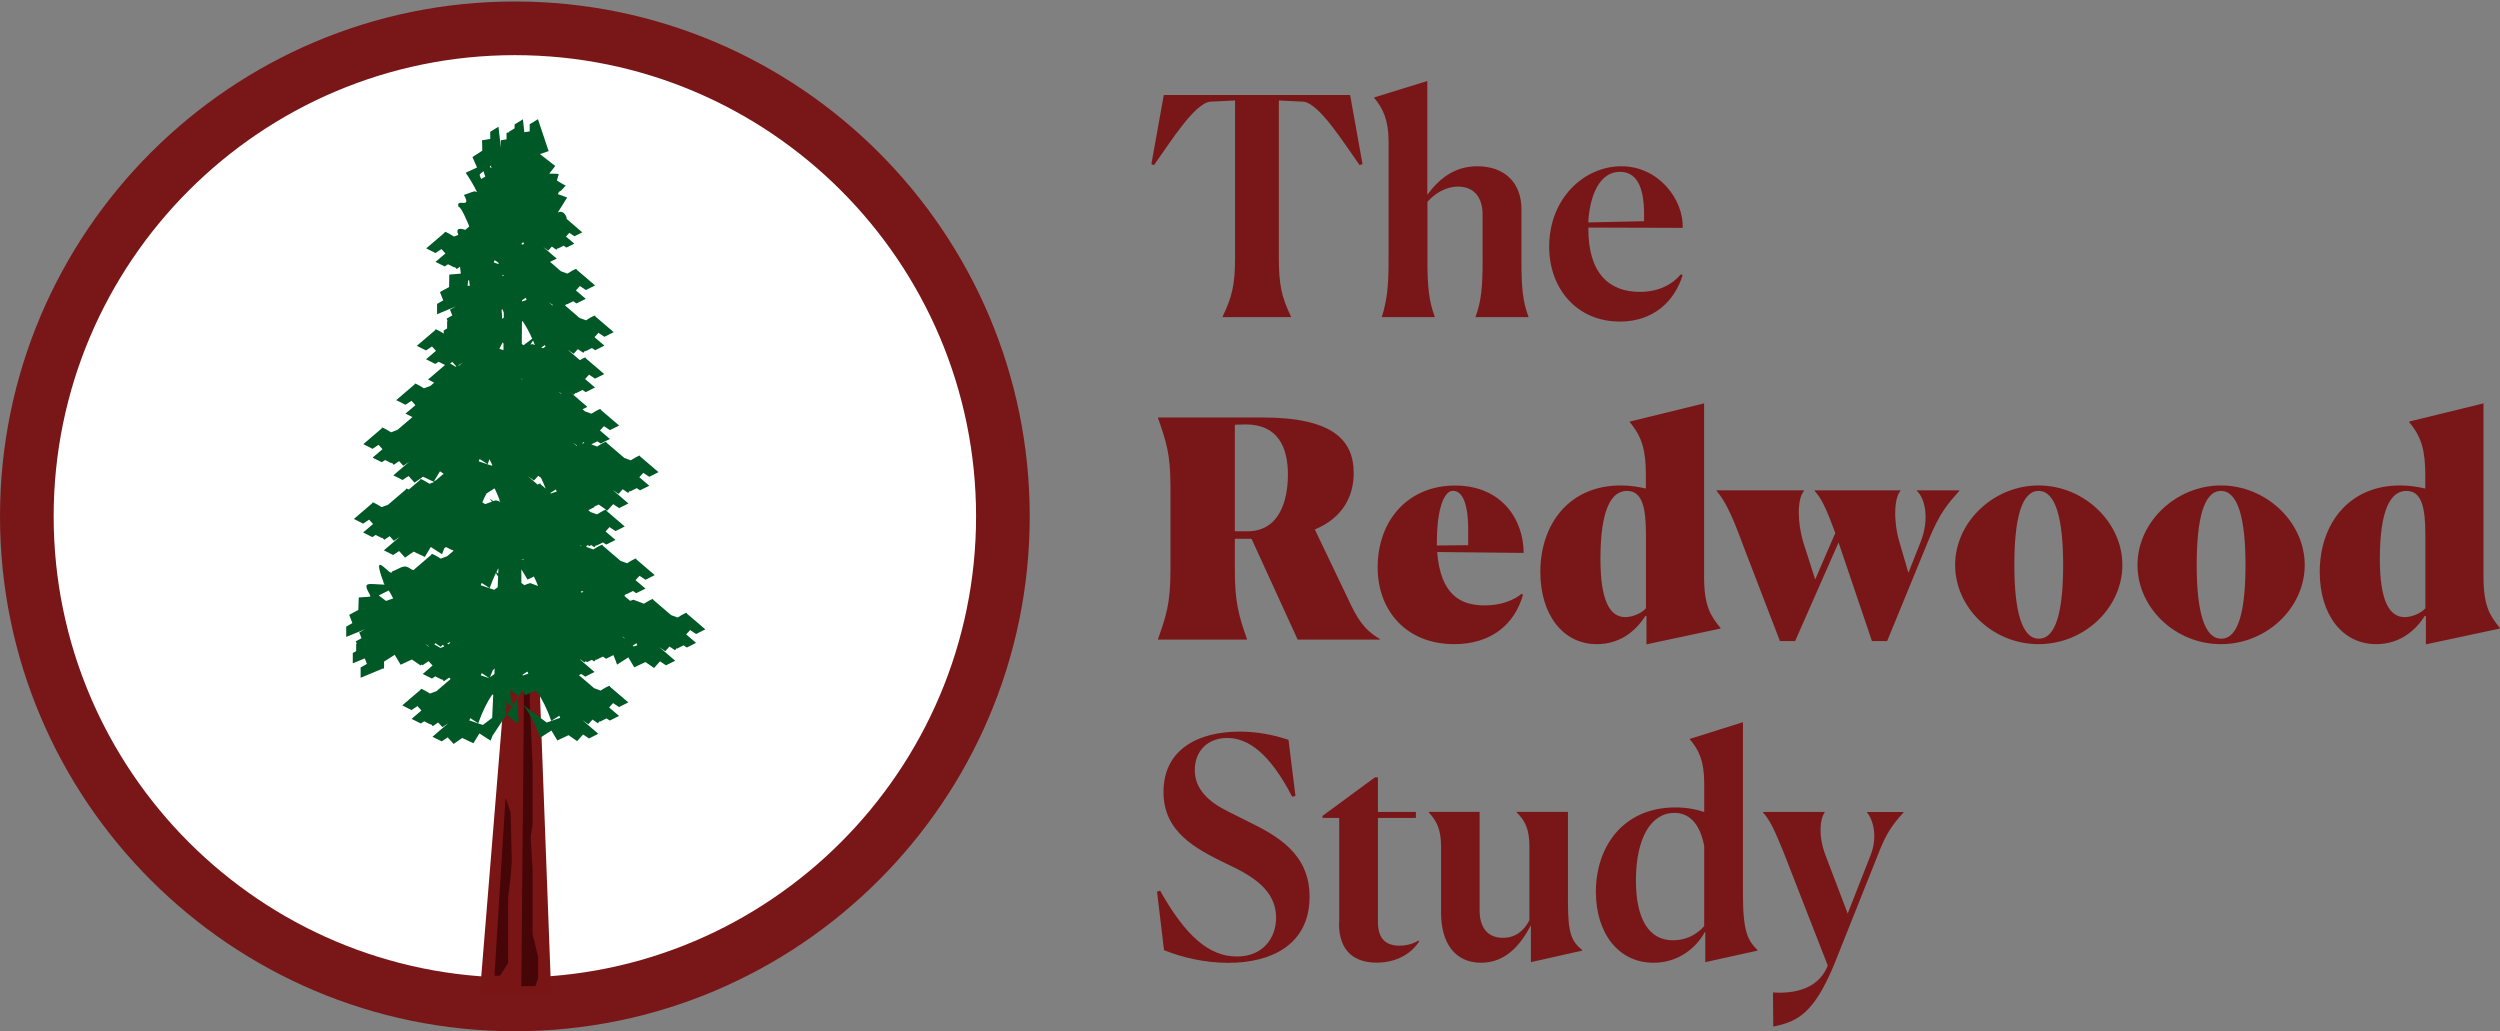
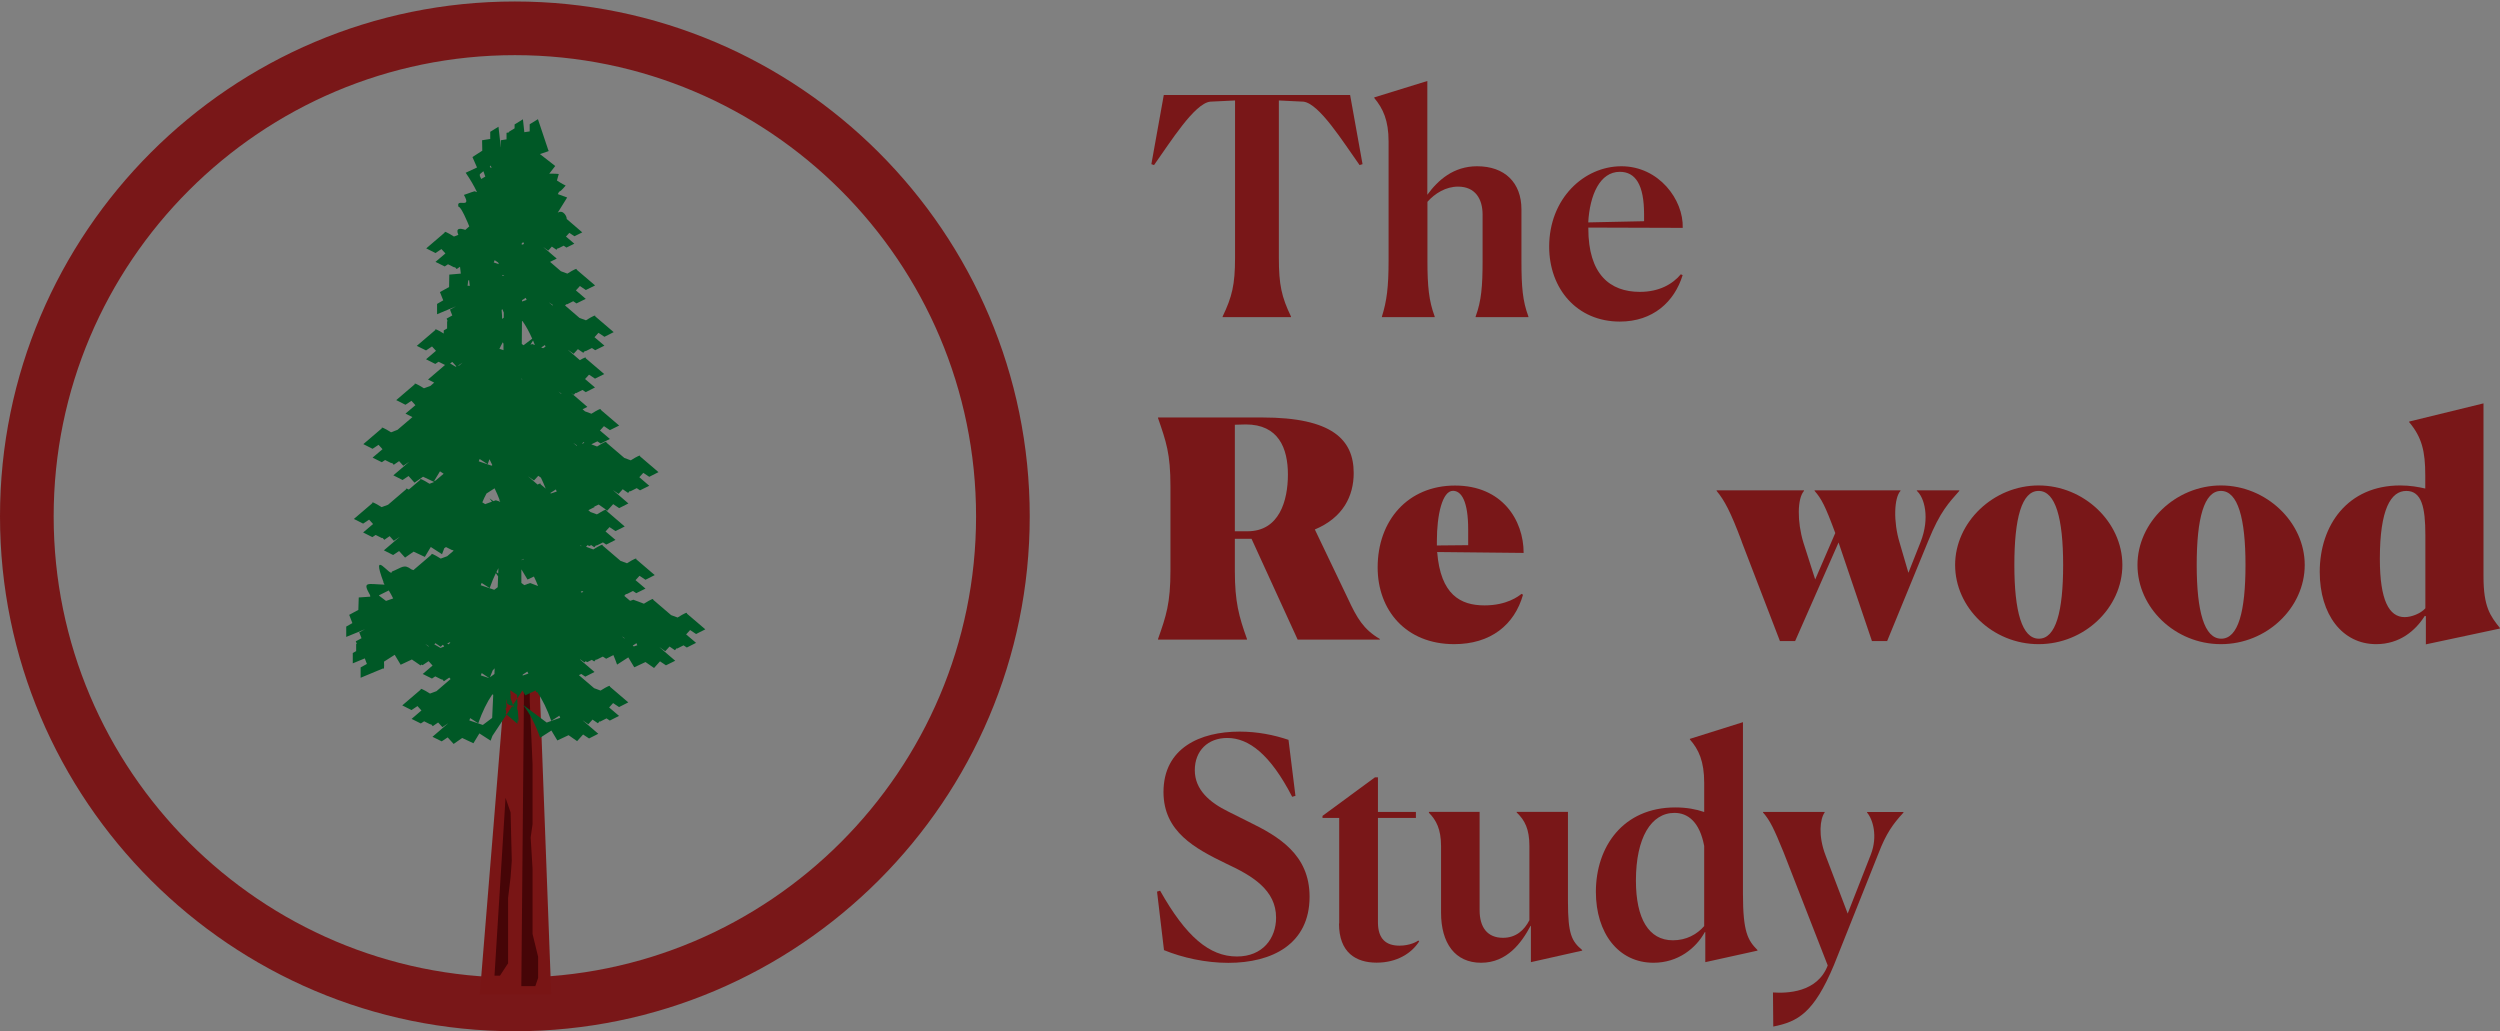
<svg xmlns="http://www.w3.org/2000/svg" id="Layer_1" viewBox="0 0 251.57 103.77">
  <rect x="0" y="0" width="251.57" height="103.77" fill="#808080" stroke="none" />
  <g>
    <g>
      <path d="M116.53,64.3c.82-2.32,1.25-3.6,1.25-6.87v-8.49c0-3.3-.43-4.49-1.25-6.87v-.06h10.5c7.02,0,9.19,2.23,9.19,5.59,0,2.32-1.07,4.49-3.91,5.68l3.33,6.96c.92,1.98,1.56,3.08,3.21,4.06v.06h-8.27l-4.64-10.14h-1.68v3.24c0,3.08,.4,4.55,1.22,6.84v.06h-8.95v-.06Zm7.73-21.56v10.72h1.28c3.18,0,4.06-3.05,4.06-5.71s-.95-5.04-4.24-5.04c-.34,0-.7,.03-1.1,.03Z" style="fill:#791718;" />
      <path d="M153.26,59.84c-.86,3.05-3.27,4.98-6.93,4.98-4.86,0-7.7-3.42-7.7-7.72,0-4.73,3.05-8.24,7.79-8.24s6.9,3.48,6.9,6.78l-8.7-.09c.34,4.3,2.35,5.37,4.76,5.37,2.26,0,3.42-.92,3.73-1.16l.15,.09Zm-8.67-4.95l3.15-.03v-1.59c0-2.81-.67-3.88-1.53-3.88-1.07,0-1.62,2.41-1.62,5.04v.46Z" style="fill:#791718;" />
-       <path d="M165.69,62.01l-.12-.03c-.95,1.5-2.53,2.84-4.89,2.84-3.42,0-5.68-2.99-5.68-7.27,0-4.7,2.81-8.7,8.09-8.7,1.01,0,1.83,.15,2.53,.31v-1.34c0-2.41-.34-3.82-1.62-5.34v-.06l7.48-1.83v17.44c0,3.02,.67,3.94,1.65,5.16v.06l-7.45,1.59v-2.81Zm-.06-.79v-7.36c0-2.81-.37-4.46-1.92-4.46s-2.66,1.83-2.66,6.84c0,4.15,.92,5.86,2.5,5.86,.7,0,1.62-.37,2.08-.89Z" style="fill:#791718;" />
      <path d="M175.27,54.5c-1.13-3.02-1.74-4.15-2.53-5.1v-.06h8.79v.06c-.67,.76-.7,3.08-.06,5.19l1.19,3.72,2.02-4.67c-1.01-2.75-1.41-3.48-2.08-4.24v-.06h8.64v.06c-.64,.7-.73,3.08-.09,5.19l.89,3.05,1.22-3.08c.98-2.47,.37-4.52-.37-5.16v-.06h4.27v.06c-1.04,1.19-1.92,2.05-3.14,5.07l-4.12,10.04h-1.53l-3.36-9.92-4.37,9.92h-1.53l-3.85-10.01Z" style="fill:#791718;" />
      <path d="M196.74,56.85c0-4.3,3.85-8,8.4-8s8.43,3.69,8.43,8-3.82,7.97-8.43,7.97-8.4-3.66-8.4-7.97Zm10.87,0c0-4.67-.76-7.45-2.47-7.45s-2.44,2.78-2.44,7.45,.76,7.42,2.47,7.42,2.44-2.75,2.44-7.42Z" style="fill:#791718;" />
      <path d="M215.09,56.85c0-4.3,3.85-8,8.4-8s8.43,3.69,8.43,8-3.82,7.97-8.43,7.97-8.4-3.66-8.4-7.97Zm10.87,0c0-4.67-.76-7.45-2.47-7.45s-2.44,2.78-2.44,7.45,.76,7.42,2.47,7.42,2.44-2.75,2.44-7.42Z" style="fill:#791718;" />
      <path d="M244.12,62.01l-.12-.03c-.95,1.5-2.54,2.84-4.89,2.84-3.42,0-5.68-2.99-5.68-7.27,0-4.7,2.81-8.7,8.09-8.7,1.01,0,1.83,.15,2.53,.31v-1.34c0-2.41-.34-3.82-1.62-5.34v-.06l7.48-1.83v17.44c0,3.02,.67,3.94,1.65,5.16v.06l-7.45,1.59v-2.81Zm-.06-.79v-7.36c0-2.81-.37-4.46-1.92-4.46s-2.66,1.83-2.66,6.84c0,4.15,.92,5.86,2.5,5.86,.7,0,1.62-.37,2.08-.89Z" style="fill:#791718;" />
    </g>
    <g>
      <path d="M129.9,31.91h-6.87v-.06c.95-1.98,1.25-3.21,1.25-5.89V10.11l-2.5,.12c-1.59,.18-4,4.06-5.65,6.38l-.27-.09,1.25-6.96h18.75l1.25,6.96-.3,.09c-1.65-2.32-4.06-6.2-5.65-6.38l-2.47-.12v15.85c0,2.69,.27,3.91,1.22,5.89v.06Z" style="fill:#791718;" />
      <path d="M139.06,31.91v-.06c.49-1.56,.67-2.96,.67-5.62V14.23c0-2.11-.55-3.3-1.44-4.37v-.06l5.34-1.65v11.45c1.07-1.47,2.63-2.87,5.01-2.87,2.78,0,4.46,1.65,4.46,4.34v5.16c0,2.66,.12,4.06,.7,5.62v.06h-5.31v-.06c.58-1.56,.7-3.08,.7-5.59v-4.67c0-1.56-.73-2.81-2.47-2.81-1.22,0-2.32,.67-3.08,1.53v5.92c0,2.6,.15,4.06,.73,5.62v.06h-5.31Z" style="fill:#791718;" />
      <path d="M169.32,27.69c-.83,2.69-2.99,4.67-6.32,4.67-4.31,0-7.11-3.3-7.11-7.54,0-4.85,3.51-8.09,7.27-8.09s6.26,3.36,6.17,6.2l-9.5-.03v.09c0,4.58,2.14,6.38,5.19,6.38,1.95,0,3.3-.79,4.12-1.77l.18,.09Zm-9.5-5.31l5.62-.12v-.7c0-2.96-.86-4.27-2.44-4.27-1.99,0-3.02,2.29-3.18,5.1Z" style="fill:#791718;" />
    </g>
    <g>
      <path d="M130.33,80.09l-.3,.09c-2.2-4.27-4.37-5.92-6.53-5.92-1.95,0-3.27,1.28-3.27,3.24s1.47,3.24,3.39,4.18l2.02,1.01c3.02,1.47,6.14,3.3,6.14,7.54,0,4.79-3.79,6.66-8.18,6.66-2.29,0-4.61-.52-6.47-1.28l-.7-5.89,.31-.09c2.6,4.61,4.95,6.62,7.73,6.62,2.6,0,3.94-1.83,3.94-3.91,0-2.78-2.38-4.21-5.01-5.43-3.15-1.53-6.32-3.21-6.32-7.21,0-4.43,3.69-6.08,7.66-6.08,1.8,0,3.48,.34,4.92,.83l.7,5.65Z" style="fill:#791718;" />
      <path d="M134.76,92.94v-10.63h-1.68v-.21l5.28-3.88h.3v3.48h3.82v.61h-3.82v10.5c0,1.68,.82,2.35,2.17,2.35,1.07,0,1.8-.43,1.89-.52l.09,.09c-.76,1.19-2.23,2.14-4.28,2.14s-3.79-.98-3.79-3.94Z" style="fill:#791718;" />
      <path d="M154.02,93.16c-.89,1.68-2.35,3.72-4.98,3.72s-4.03-1.98-4.03-5.04v-6.69c0-1.71-.49-2.63-1.22-3.36v-.09h5.1v9.89c0,1.74,.79,2.78,2.35,2.78,1.31,0,2.14-.76,2.66-1.77v-7.48c0-1.68-.46-2.59-1.28-3.36v-.06h5.16v9.01c0,3.3,.37,4,1.43,4.89v.06l-5.16,1.16v-3.63l-.03-.03Z" style="fill:#791718;" />
      <path d="M171.55,93.8c-.89,1.62-2.69,3.08-5.16,3.08-3.54,0-5.8-2.99-5.8-7.14,0-4.52,2.72-8.49,8-8.49,1.13,0,2.08,.18,2.9,.46v-2.93c0-2.17-.55-3.36-1.44-4.37v-.06l5.34-1.68v17.28c0,3.85,.49,4.67,1.46,5.65v.06l-5.25,1.16v-3.02h-.06Zm-.06-.61v-8.06c-.46-2.44-1.65-3.33-2.99-3.33-2.35,0-3.88,2.5-3.88,6.81,0,3.82,1.28,6.01,3.72,6.01,1.34,0,2.41-.58,3.15-1.43Z" style="fill:#791718;" />
      <path d="M178.42,99.87c1.37,.09,4.46,.03,5.5-2.72l-4.43-11.36c-.98-2.41-1.4-3.27-2.08-4.03v-.06h6.2v.06c-.46,.64-.67,2.32,.09,4.31l2.23,5.86,2.32-5.92c.73-1.86,.21-3.57-.37-4.24v-.06h3.66v.06c-1.04,1.13-1.74,2.08-2.53,4.15l-4.46,11.18c-2.04,4.88-3.66,5.71-6.11,6.2l-.03-3.42Z" style="fill:#791718;" />
    </g>
-     <path d="M51.81,101.07c27.12,0,49.11-21.99,49.11-49.11S78.94,2.85,51.81,2.85,2.7,24.84,2.7,51.96s21.99,49.11,49.11,49.11" style="fill:#fff;" />
    <path d="M51.81,103.77C23.24,103.77,0,80.53,0,51.96S23.24,.15,51.81,.15s51.81,23.24,51.81,51.81-23.24,51.81-51.81,51.81Zm0-98.22C26.22,5.55,5.4,26.37,5.4,51.96s20.82,46.41,46.41,46.41,46.41-20.82,46.41-46.41S77.41,5.55,51.81,5.55Z" style="fill:#791718;" />
  </g>
  <polygon points="50.85 68.53 54.27 68.18 55.47 100.06 48.28 100.06 50.85 68.53" style="fill:#791515;" />
  <polygon points="52.74 68.18 53.31 69 53.31 70.61 53.59 76.89 53.59 82.93 53.4 84.28 53.59 87.41 53.59 88.88 53.59 92.01 53.59 93.98 54.15 96.28 54.15 98.41 53.87 99.23 52.46 99.23 52.74 68.18" style="fill:#460507;" />
  <path d="M52.23,72.73s-.01-.04-.02-.07m-.13,.18s-.01-.16-.01-.16c.02-.13,.03-.25,.05-.37,0,.06,0,.12,.01,.17-.1,.34-.06,.23,0,.04,0,.04,0,.09,0,.13,.02-.06,.03-.13,.05-.19-.03-.36-.05-.74-.08-1.11-.01,.35-.07-.02-.06-.14,.01-.1,.03-.21,.04-.32-.02-.32-.05-.97-.05-.97-.23-.15-.45-.3-.68-.46,0,.05,0,.1,.01,.15-.05,.48,.06-.18,.02,.65,0,.01,.35,.9,.28,.9-.11-.06-.18-.21-.3-.19-.1,0-.2-.06-.3-.19,0,0-.05,.13-.06-.08,0-.19-.05-.48-.06-.22,0,.18,0,.34,.03,.49,0,0,0,.3-.04,.3-.02,0-.01-.02-.03,0-.02,.02-.02-.05-.02,.02,0,.12,.01,.15,.03,.19,.08,.14-.04,.27-.03,.31,.18-.04,.09,0-.01,.02m-1.32,2.24c-.06,.16-.12,.31-.18,.48,0,0-.38-.24-1.13-.73,0,0-.2,.33-.6,.99,0,0-.38-.18-1.13-.53,0,0-.29,.2-.86,.6,0,0-.2-.22-.6-.66,0,0-.2,.13-.6,.4,0,0-.31-.15-.93-.46l1.57-1.35h-.01s-.56,.38-.56,.38l-.43-.47-.54,.37-.18-.2-.05,.03-.64-.32-.33,.22s-.31-.15-.93-.46l.99-.85-.4-.44s-.2,.13-.6,.4c0,0-.31-.16-.93-.47,0,0,.62-.53,1.86-1.59-.08-.17,.23-.04,.93,.4l.65-.24,1.42-1.22-.13-.15-.54,.37-.18-.2-.05,.03-.64-.32-.33,.22s-.31-.16-.93-.46l.99-.85-.4-.44s-.2,.13-.6,.4l-.13-.06-.08,.09-.68-.47-.04-.02h0s-.15-.11-.15-.11c-.75,.36-1.13,.53-1.13,.53-.4-.66-.6-1-.6-1l-1.08,.69c.04,.58,0,.81-.09,.68-1.51,.63-2.26,.94-2.26,.94,0-.69,0-1.04,0-1.04,.42-.24,.63-.35,.63-.35l-.21-.56-1.21,.5c0-.69,0-1.04,0-1.04l.34-.19v-.71s.06-.03,.06-.03l-.1-.25,.58-.31-.23-.59,.6-.32h0s-1.91,.78-1.91,.78c0-.69,0-1.04,0-1.04,.42-.23,.62-.35,.62-.35-.21-.56-.32-.83-.32-.83,.61-.33,.92-.5,.92-.5,.02-.83,.04-1.25,.04-1.25,.77-.06,1.16-.08,1.16-.08l-.02-.15c-.81-1.43-.27-1.11,1.45-1.06l-.03-.08c-.06-.08-.2-.26-.04-.1,0,0,0,0,0,0-1.43-3.76,.82-.39,.81-1.13,1.05-.42,1.21-.79,1.96-.23l.21,.08,1.82-1.56c-.08-.17,.23-.04,.93,.4l.65-.24,.64-.55-.07-.08-.05,.03-.64-.32-.17,.11c-.08,.2-.15,.4-.23,.61,0,0-.38-.24-1.13-.73,0,0-.2,.33-.6,1,0,0-.38-.18-1.13-.53,0,0-.29,.2-.86,.6,0,0-.2-.22-.6-.66,0,0-.2,.13-.6,.4,0,0-.31-.15-.93-.47l1.57-1.34h-.01s-.56,.38-.56,.38l-.42-.47-.54,.37-.18-.2-.05,.03-.64-.32-.33,.22s-.31-.16-.93-.47l1-.85-.4-.44s-.2,.13-.6,.4c0,0-.31-.15-.93-.47,0,0,.62-.53,1.86-1.59-.08-.17,.23-.04,.93,.4l.65-.24,1.81-1.55c-.05-.1,.05-.1,.28,.02l1.15-.98c-.08-.17,.23-.04,.93,.4l.47-.18-1.12-.53s-.29,.2-.86,.6c0,0-.2-.22-.6-.67,0,0-.2,.13-.6,.4,0,0-.31-.16-.93-.47l1.57-1.34h-.01s-.56,.38-.56,.38l-.42-.47-.54,.37-.18-.2-.05,.04-.64-.32-.33,.22s-.31-.15-.93-.46l1-.85-.4-.44s-.2,.13-.6,.4c0,0-.31-.16-.93-.47,0,0,.62-.53,1.86-1.59-.08-.17,.23-.04,.93,.4l.65-.25,1.5-1.28-.7-.35,1-.85-.4-.44s-.2,.13-.6,.4c0,0-.31-.16-.93-.47,0,0,.62-.53,1.86-1.59-.08-.17,.23-.04,.93,.4l.65-.24,.38-.33-.62-.31,1.75-1.5h0s-.05,.03-.05,.03l-.64-.32-.33,.22s-.31-.16-.93-.47l1-.85-.4-.44s-.2,.13-.6,.4c0,0-.31-.15-.93-.46,0,0,.62-.53,1.86-1.59-.07-.16,.21-.05,.85,.35v-.31s.34-.2,.34-.2v-.71s.05-.03,.05-.03l-.1-.25,.57-.32-.23-.59,.6-.33h0s-1.9,.8-1.9,.8c0-.69,0-1.04,0-1.04,.42-.24,.62-.36,.62-.36-.22-.55-.33-.83-.33-.83,.61-.34,.92-.51,.92-.51,.02-.83,.02-1.25,.02-1.25,.77-.06,1.16-.1,1.16-.1l-.08-.69-.34,.23-.18-.2-.05,.04-.64-.32-.33,.22s-.31-.15-.93-.46l1-.85-.4-.44s-.2,.13-.6,.4c0,0-.31-.16-.93-.47,0,0,.62-.53,1.86-1.59-.08-.17,.23-.04,.93,.4l.44-.17c-.31-.73,.21-.67,.7-.5l.4-.35c-.08-.22-.86-2.09-1.07-1.95-.35-.99,1.4,.29,.53-1.22l.82-.29-.02-.03,.04,.03,.23-.08,.25,.09c-.3-.63-.68-1.28-1.14-1.95,0,0,.38-.18,1.14-.53,0,0-.15-.35-.46-1.05,0,0,.33-.21,.99-.64,0,0,0-.35-.02-1.05,0,0,.27-.04,.82-.13,0,0,0-.24,0-.72,0,0,.28-.17,.83-.51l.23,2.05h.01s-.01-.69-.01-.69l.58-.09v-.66s.24-.04,.24-.04v-.06s.57-.35,.57-.35v-.39s.28-.17,.84-.52l.14,1.3,.54-.08s0-.24,0-.72c0,0,.28-.17,.83-.51,0,0,.64,1.89,1.06,3.17,.17,.03-.17,.09-.86,.34l1.54,1.2-.6,.77c.1,.02,1.13-.03,.94,.09l-.17,.6c.51,.34,.88,.51,.88,.51-.79,.94-.54,.34-.79,.86l.94,.34-.95,1.53c.59-.37,.96,.48,.9,.63,1.05,.9,1.57,1.35,1.57,1.35-.52,.26-.79,.39-.79,.39-.34-.23-.51-.34-.51-.34l-.34,.37,.84,.72c-.52,.26-.79,.39-.79,.39l-.28-.19-.54,.27-.04-.03-.15,.17-.46-.32-.36,.4-.47-.33h-.01s1.33,1.14,1.33,1.14l-.67,.33,1.09,.94,.65,.24c.7-.44,1.01-.57,.93-.4,1.24,1.06,1.86,1.59,1.86,1.59-.62,.31-.93,.46-.93,.46-.4-.27-.6-.4-.6-.4l-.4,.44,.99,.85c-.62,.31-.93,.46-.93,.46l-.33-.22-.64,.32-.05-.03-.13,.14,1.45,1.25,.65,.24c.7-.44,1.01-.57,.93-.4,1.24,1.06,1.86,1.59,1.86,1.59-.62,.31-.93,.47-.93,.47-.4-.27-.6-.4-.6-.4l-.4,.44,1,.85c-.62,.31-.93,.46-.93,.46l-.33-.22-.64,.32-.05-.04-.18,.2-.54-.37-.43,.47-.56-.39h-.01s1.2,1.03,1.2,1.03c.45-.27,.65-.33,.59-.19,1.24,1.06,1.86,1.59,1.86,1.59-.62,.31-.93,.46-.93,.46-.4-.26-.6-.4-.6-.4l-.4,.44,1,.85c-.62,.31-.93,.47-.93,.47l-.33-.22-.64,.32-.05-.03-.18,.2-.27-.19,1.63,1.4-.48,.24,.24,.21,.65,.24c.7-.44,1.01-.57,.93-.4,1.24,1.06,1.86,1.59,1.86,1.59-.62,.31-.93,.46-.93,.46-.4-.27-.6-.4-.6-.4l-.4,.44,1,.85c-.62,.31-.93,.46-.93,.46l-.33-.22-.61,.3,.58,.22c.7-.44,1.01-.57,.93-.4l1.81,1.55,.65,.24c.7-.44,1.01-.57,.93-.4,1.24,1.06,1.86,1.59,1.86,1.59-.62,.31-.93,.47-.93,.47-.4-.27-.6-.4-.6-.4l-.4,.44,1,.86c-.62,.31-.93,.46-.93,.46l-.33-.22-.64,.32-.05-.04-.18,.2-.54-.37-.42,.47-.51-.35h-.02s1.52,1.31,1.52,1.31c-.62,.31-.93,.47-.93,.47-.4-.27-.6-.4-.6-.4-.4,.44-.6,.66-.6,.66l-.1-.07s0,.03,0,.06c1.24,1.06,1.86,1.6,1.86,1.6-.62,.31-.93,.46-.93,.46-.4-.26-.6-.4-.6-.4l-.4,.44,1,.85c-.62,.31-.93,.47-.93,.47l-.33-.22-.64,.32-.05-.03-.18,.2-.31-.22-.2,.1-.16-.1-.16,.17,.73,.27c.7-.44,1.01-.57,.93-.4l1.81,1.55,.65,.24c.7-.44,1.01-.57,.93-.4l1.86,1.59c-.62,.31-.93,.47-.93,.47-.4-.27-.6-.4-.6-.4l-.4,.44,1,.85c-.62,.31-.93,.46-.93,.46l-.33-.22-.64,.32-.05-.03-.18,.2-.03-.02,.61,.52h.03s-.03-.05-.03-.05l.04,.04,.29-.1c.71,.27,1.06,.4,1.06,.4,.7-.44,1.01-.57,.93-.4l1.81,1.55,.65,.24c.7-.44,1.01-.57,.93-.4,1.24,1.06,1.86,1.59,1.86,1.59-.62,.31-.93,.47-.93,.47-.4-.27-.6-.4-.6-.4l-.4,.44,1,.85c-.62,.31-.93,.47-.93,.47l-.33-.22-.64,.32-.05-.03-.18,.2-.54-.37-.43,.47-.56-.39h-.01s1.57,1.35,1.57,1.35c-.62,.31-.93,.46-.93,.46-.4-.27-.6-.4-.6-.4-.4,.44-.6,.67-.6,.67-.58-.4-.86-.6-.86-.6-.75,.35-1.13,.53-1.13,.53-.4-.66-.6-1-.6-1-.75,.49-1.13,.73-1.13,.73-.12-.34-.24-.66-.37-.96l-.73,.37-.33-.22-.64,.32-.05-.03-.18,.2-.24-.16-.47,.23-.15-.1-.11,.13-.44-.31-.02,.02,1.46,1.25c-.62,.31-.93,.47-.93,.47l-.4-.27-.24,.12,1.53,1.31,.65,.24c.7-.44,1.01-.57,.93-.4,1.24,1.06,1.86,1.59,1.86,1.59-.62,.31-.93,.47-.93,.47-.4-.27-.6-.4-.6-.4l-.4,.44,1,.85c-.62,.31-.93,.47-.93,.47l-.33-.22-.64,.32-.05-.03-.18,.2-.54-.37-.42,.47-.56-.39h-.01s1.57,1.35,1.57,1.35c-.62,.31-.93,.47-.93,.47-.4-.27-.6-.4-.6-.4-.4,.44-.6,.67-.6,.67-.57-.4-.86-.6-.86-.6-.75,.36-1.13,.53-1.13,.53-.4-.67-.6-1-.6-1-.75,.49-1.13,.73-1.13,.73-.49-1.38-1.06-2.48-1.73-3.32,1.59,1.19,2.39,1.79,2.39,1.79,.88-.31,1.33-.47,1.33-.47h.03c-.03-.07-.06-.15-.09-.22l-.81,.52c-.41-1.16-.88-2.13-1.42-2.91l-.08,.05-.07-.2-1.04,.49-.29-.48m-4.28-51.77l.13,.29,.41-.24-.19-.54-.36,.3v.2Zm.99-1.01l.08,.17h.05s.06-.03,.06-.03c-.04-.07-.09-.14-.14-.2v.03s-.05,.04-.05,.04Zm4.79,3.99l.34,.29m-7.3,7.25l-.06,.48-.03,.02c.08,0,.17,.02,.25,.03l-.07-.59-.1,.06Zm3.41-.49l.2,.02h.02s-.16-.11-.16-.11l-.05,.09Zm-.33-1.18l-.07-.16-.35-.23c-.03,.08-.06,.16-.09,.24h.03s.48,.16,.48,.16Zm2.31-2.1v.16s.2-.07,.2-.07h.03c-.02-.06-.05-.12-.07-.19l-.16,.1Zm1.92,23.59l-.26-.18-.43,.47-.56-.39h-.01s.93,.8,.93,.8c.25-.13,.35-.14,.3-.03l.52,.44c-.16-.4-.32-.77-.49-1.12m-4.66,1.09l-.81,.52c-.15,.28-.29,.57-.42,.89,.09,.05,.19,.11,.29,.18l.68-.25c-.08-.12-.17-.23-.25-.34l.39,.29,.25-.09,.29,.1,.05-.03-.03,.04,.11,.04h.02s-.02-.06-.02-.06c-.04-.05-.08-.1-.12-.16l.09,.06c-.16-.42-.33-.81-.51-1.18m.62-1.25h.01v0Zm-.86-1.11c-.09-.2-.19-.4-.28-.58-.06,.16-.12,.33-.18,.5l-.81-.52c-.03,.08-.06,.16-.09,.24h.03s1.26,.43,1.26,.43l.07-.05Zm.99-14.7l.17-.13v-.5c-.04-.12-.09-.23-.14-.35l-.08,.08c.04,.44,.06,.74,.05,.9m8.29,12.48l-.11-.08-.15,.17,.17-.06-.03-.04,.04,.03,.08-.03Zm-.74,.26l-.36-.25h-.01s.31,.27,.31,.27l.06-.02Zm1.72,6.16l.04,.03-.63,.32,.21,.18,.65,.24c.55-.34,.86-.5,.93-.47l-.75-.52-.45,.21Zm-7.26-20.78v.13s.43-.15,.43-.15h.03c-.03-.07-.06-.15-.09-.22l-.38,.24Zm3.06,.52l.05-.03-.38-.26h-.01s.34,.3,.34,.3Zm.65-.37h.01s0-.01,0-.01h0Zm-3.72,1.99l-.02,2.26,.18,.13,.87-.66c-.3-.68-.62-1.27-.98-1.78l-.06,.04Zm1.11,1.92c-.09,.13-.18,.27-.26,.41l.19-.06,.26,.1c-.06-.15-.12-.3-.18-.44m.8,.68l.18,.07h.04c.08-.06,.16-.11,.23-.15l-.06-.16-.38,.25Zm-9.15,1.61c.14,.08,.33,.19,.55,.33l.08-.03-.41-.45-.22,.15Zm.74,.26l.2-.07,.29-.25h-.01s-.47,.32-.47,.32Zm4.21-1.7l.05-.02,.29,.1,.04-.04-.03,.04,.07,.03v-.65s-.07-.15-.07-.15c-.12,.22-.24,.45-.35,.69m2.25,2.94v.1s.06,.02,.06,.02l-.06-.12Zm3.96,1.57l.04-.03-.27-.19h-.01s.24,.21,.24,.21Zm-12.78,8.78l.17-.07,.8-.68-.37-.24-.6,.99Zm9.49,19.35c-.03-.06-.07-.13-.1-.19l-.47,.31v.09s.58-.2,.58-.2Zm2.21-18.16l.06,.05,.56-.19h.03c-.03-.07-.06-.15-.09-.22l-.56,.36Zm-10.6,2.18l-.04-.02,.25-.17h.01s-.22,.19-.22,.19Zm-.41,.13l-.22,.19c.05-.09,.1-.18,.15-.27l.07,.08Zm-.94,1.83l.17,.09c.4-.27,.6-.4,.6-.4l.23,.26-.63,.47c-.88-.31-1.33-.47-1.33-.47h-.03c.03-.07,.06-.15,.09-.22l.81,.52c.03-.09,.06-.17,.09-.26m6.66,5.35l.04-1.09c-.07-.11-.15-.23-.23-.33-.22,.46-.43,.96-.62,1.51l-.81-.52c-.03,.08-.06,.16-.09,.24h.03s.44,.14,1.33,.45l.35-.26Zm-.14-1.52l.19,.14,.02-.54c-.07,.13-.14,.26-.2,.4m-10.82,1.84l-.99,.49v.04s.7,.53,.7,.53l.72-.25c-.14-.28-.28-.55-.44-.8m3.98,5.64l.04-.03-.32-.22h-.01s.29,.25,.29,.25Zm.6-.22c.15,.08,.36,.2,.62,.36l.37-.14-.08-.14h-.02s0,0,0,0h-.01s-.05-.03-.05-.03l-.18,.2-.54-.37-.11,.12Zm1.61-.17l-.06-.04-.25,.12,.12,.09,.2-.17Zm3.89,3.56h.02s-.75-.5-.75-.5c-.03,.08-.06,.16-.09,.24h.03s.79,.26,.79,.26Zm.12-.09l.43-.32,.02-.57-.2,.22c-.09,.21-.17,.43-.26,.66m9.1-13.25l-.02,.02,.07,.06,.05-.02-.1-.07Zm-4.68,3.13l-.65,.31c-.4-.66-.6-1-.6-1h-.02s0,1.34,0,1.34l.3,.22,.28-.1-.03-.04,.05,.03,.29-.1,.79,.3c-.13-.34-.27-.66-.42-.96m-1.27-1.64l.22-.08-.03-.04-.17,.11-.02-.06v.07Zm.24-.08h.02s-.02-.06-.02-.06l-.04,.03,.05,.04Zm5.82,3.34l.19-.07-.13-.09-.14,.09,.08,.06Zm4.31,4.56l-.21-.14h-.01s.25,.22,.25,.22l-.04-.08Zm.84,.77l.11,.09,.33-.11h.03c-.03-.07-.06-.15-.09-.22l-.38,.25Zm-14.14,7.29c.04-.78,.08-1.57,.11-2.37v.04s-.09-.05-.09-.05c-.54,.78-1.01,1.75-1.42,2.91l-.81-.52c-.03,.08-.06,.16-.09,.24h.03s.44,.14,1.33,.45l.93-.7Z" style="fill:#005826;" />
  <polygon points="51.38 81.75 51.5 86.62 51.38 88.26 51.13 90.36 51.13 94.31 51.13 96.93 50.31 98.18 49.76 98.18 50.87 80.28 51.38 81.75" style="fill:#460507;" />
</svg>